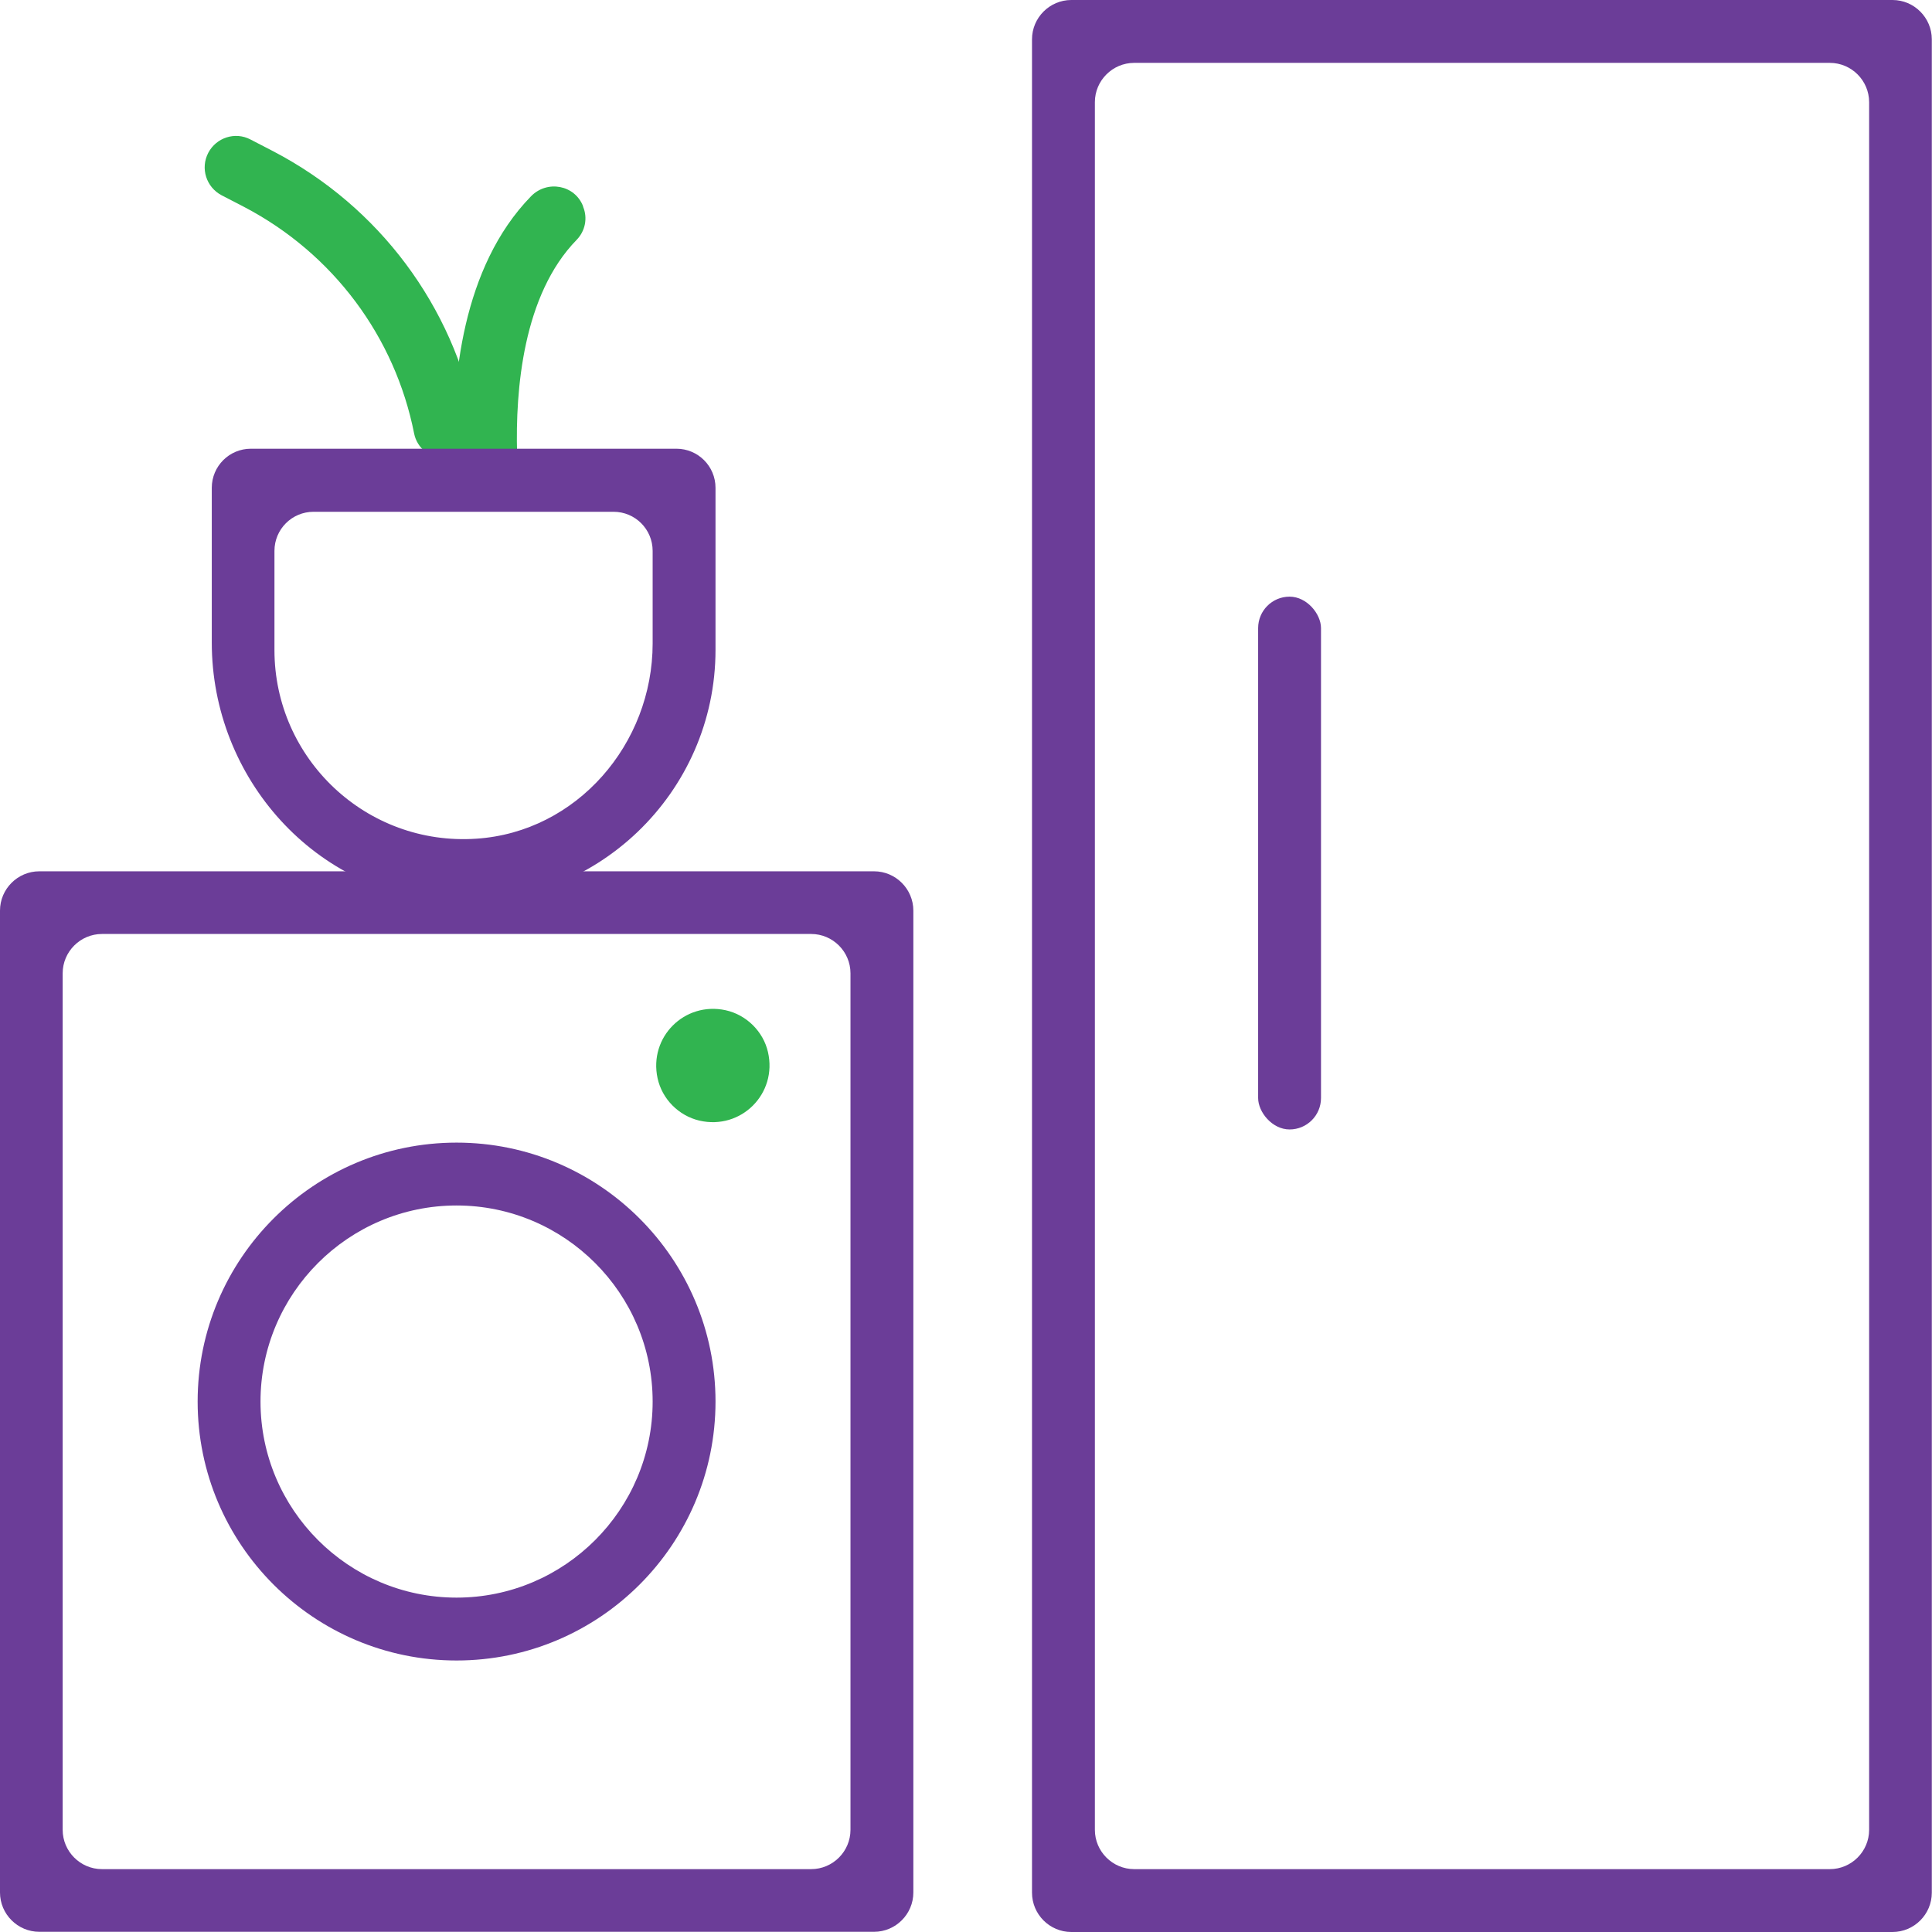
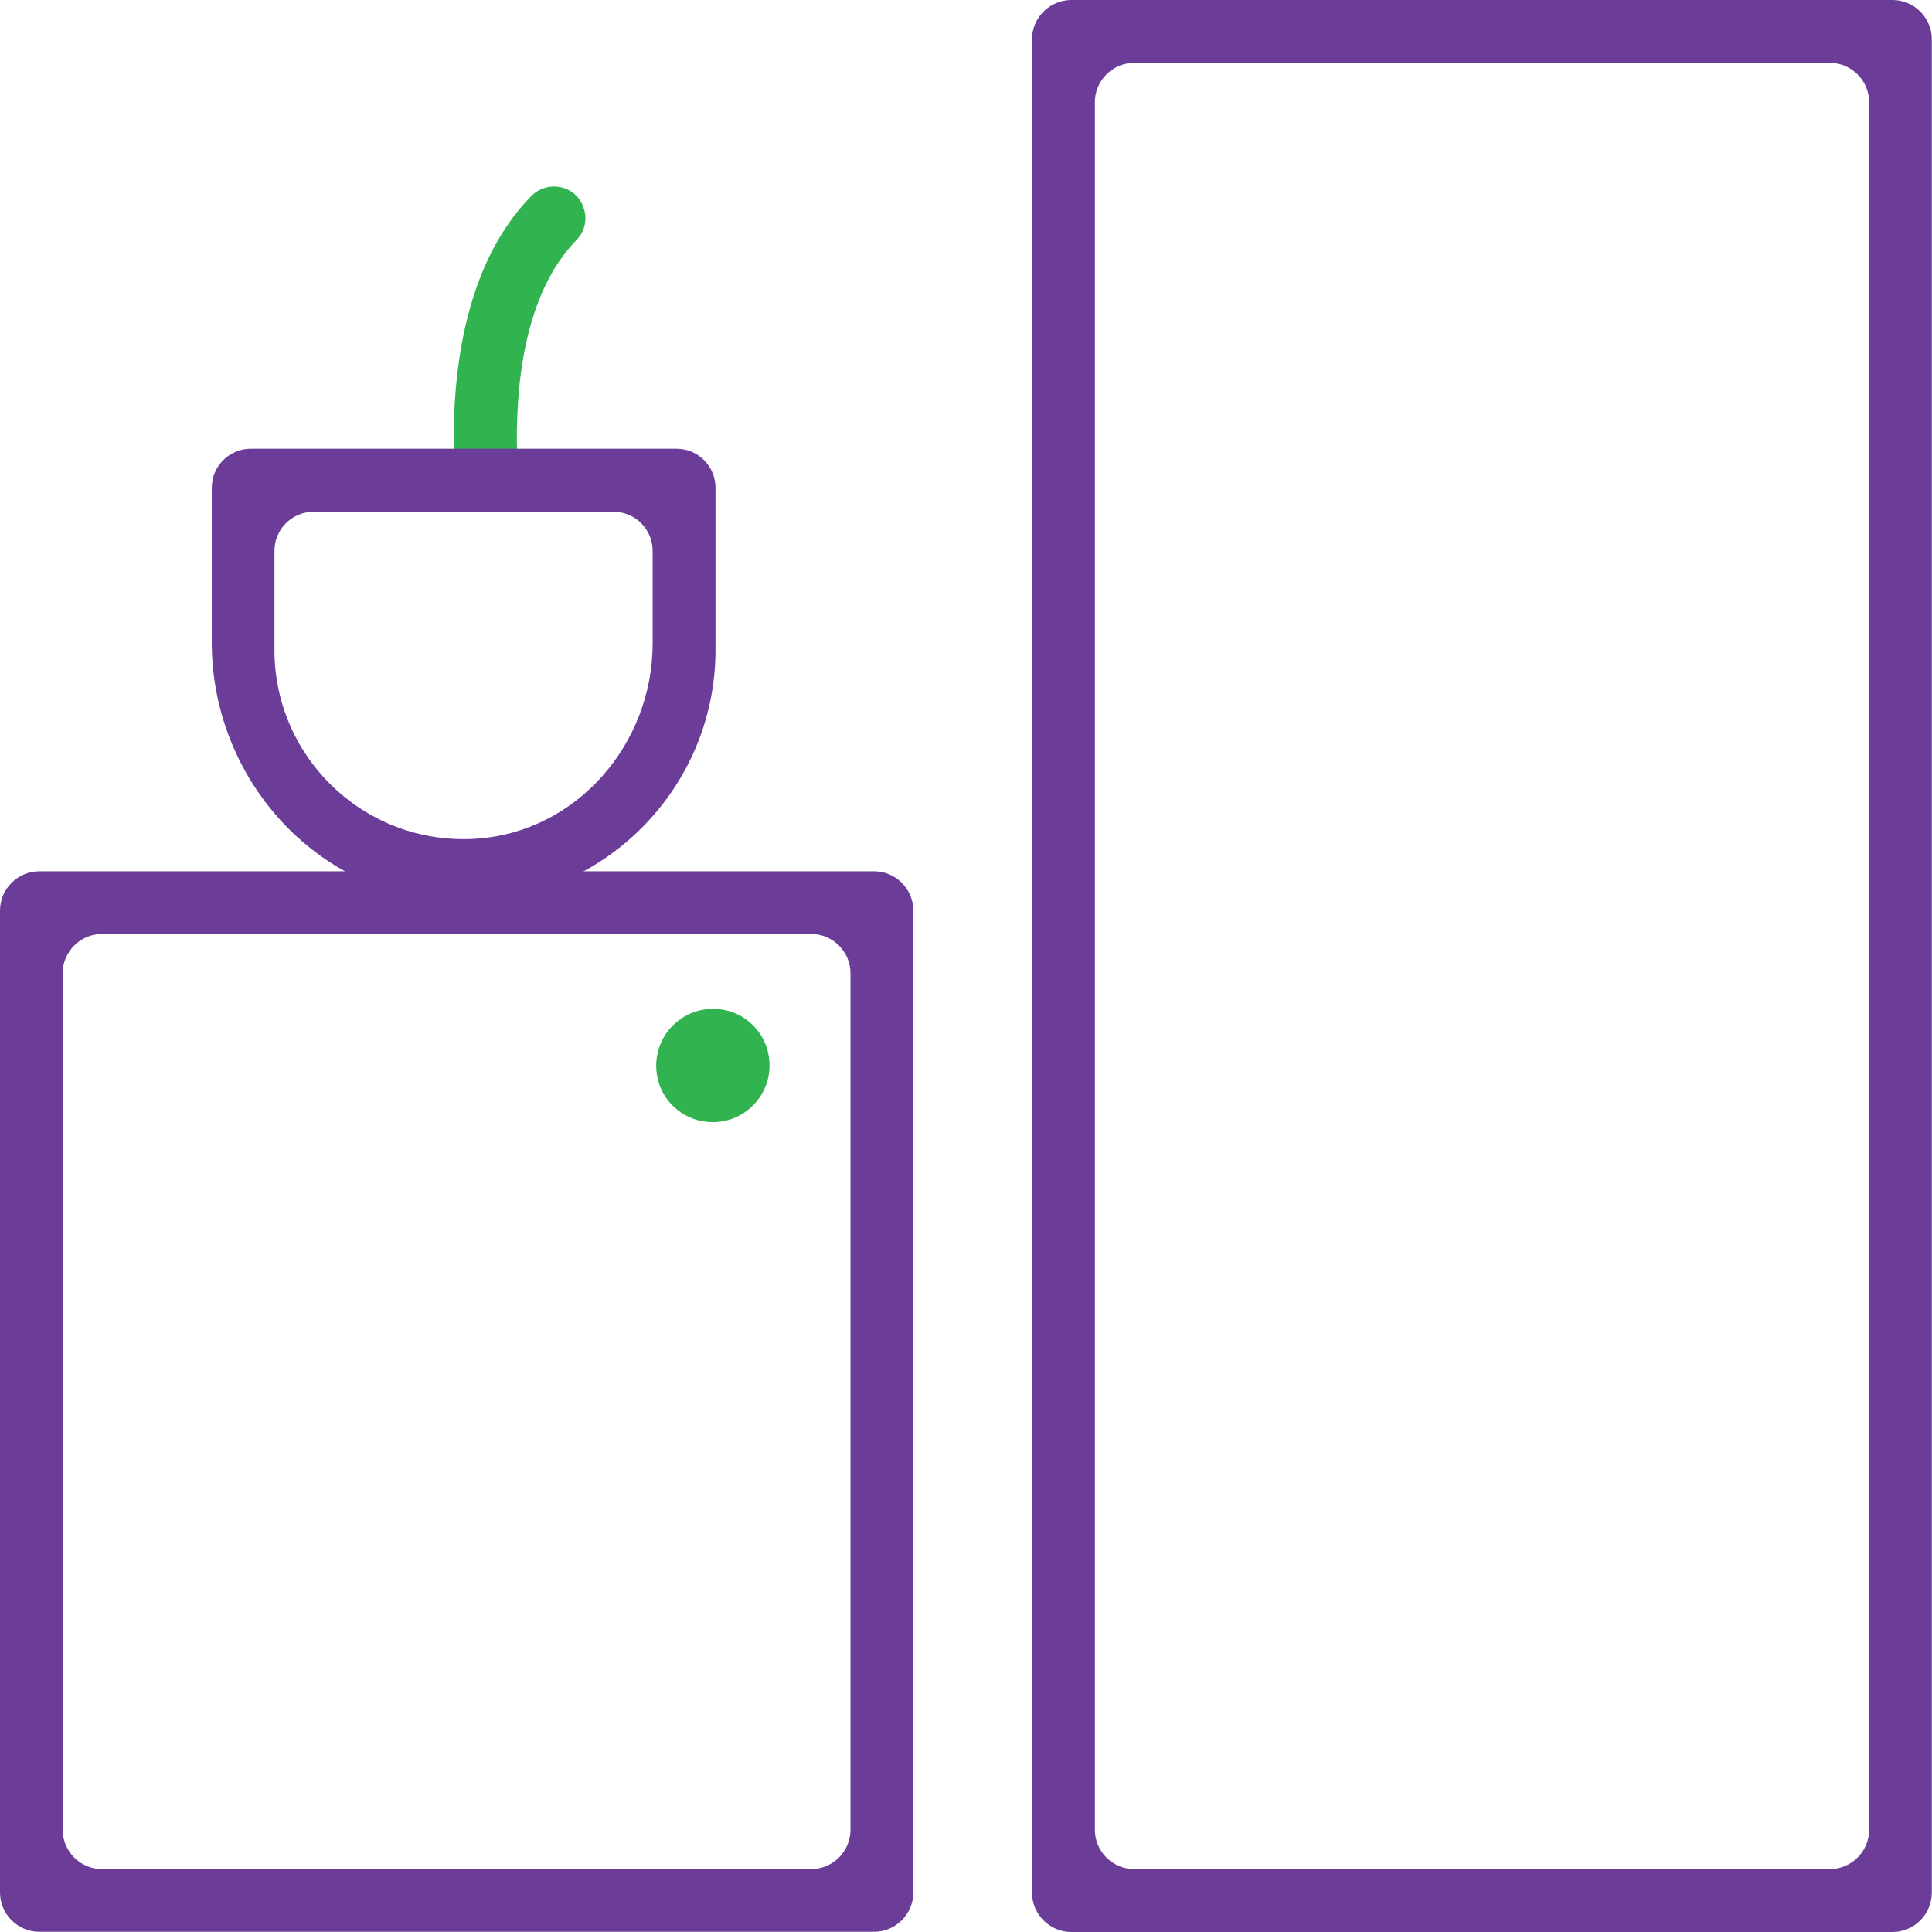
<svg xmlns="http://www.w3.org/2000/svg" id="Layer_1" data-name="Layer 1" viewBox="0 0 98.34 98.34">
  <defs>
    <style>
      .cls-1 {
        fill: #31b450;
      }

      .cls-2 {
        fill: #6b3d98;
      }
    </style>
  </defs>
  <path class="cls-1" d="M39.09,53.55c.49,2.12-1.37,3.98-3.49,3.49-1.06-.25-1.9-1.1-2.13-2.16-.45-2.09,1.37-3.91,3.46-3.46,1.06.23,1.92,1.08,2.16,2.13Z" />
  <path class="cls-2" d="M54.53,98.34c-1.1,0-2-.9-2-2V2c0-1.1.9-2,2-2h41.8c1.1,0,2,.9,2,2v94.34c0,1.1-.9,2-2,2h-41.8ZM55.73,93.14c0,1.1.9,2,2,2h35.41c1.1,0,2-.9,2-2V5.2c0-1.1-.9-2-2-2h-35.41c-1.1,0-2,.9-2,2v87.95Z" />
  <path class="cls-2" d="M2,44.35c-1.1,0-2,.9-2,2v49.98c0,1.1.9,2,2,2h42.49c1.1,0,2-.9,2-2v-49.98c0-1.1-.9-2-2-2H2ZM43.29,93.14c0,1.1-.9,2-2,2H5.19c-1.1,0-2-.9-2-2v-43.6c0-1.1.9-2,2-2h36.1c1.1,0,2,.9,2,2v43.6Z" />
  <path class="cls-1" d="M23.11,23.18c-.11-3.8.4-9.58,3.92-13.19.82-.84,2.23-.58,2.65.51v.02c.24.58.11,1.23-.32,1.68-2.74,2.8-3.13,7.64-3.04,10.88.02.79-.54,1.47-1.32,1.6h-.01c-.96.17-1.84-.54-1.87-1.51Z" />
-   <path class="cls-1" d="M22.64,23.34c-.75,0-1.41-.53-1.56-1.27-.97-4.91-4.11-9.16-8.66-11.54l-1.14-.59c-.78-.41-1.09-1.37-.68-2.16h0c.41-.78,1.37-1.09,2.15-.68l1.14.59c5.43,2.83,9.17,7.9,10.32,13.75.19.98-.58,1.89-1.58,1.89h0Z" />
-   <rect class="cls-2" x="64.04" y="30.37" width="3.2" height="27.12" rx="1.6" ry="1.6" />
-   <path class="cls-2" d="M23.24,84.52c-7.27,0-13.18-5.91-13.18-13.18s5.91-13.18,13.18-13.18,13.18,5.91,13.18,13.18-5.91,13.18-13.18,13.18ZM23.24,61.36c-5.5,0-9.98,4.48-9.98,9.98s4.48,9.98,9.98,9.98,9.98-4.48,9.98-9.98-4.48-9.98-9.98-9.98Z" />
  <path class="cls-2" d="M22.96,45.89c-6.89-.34-12.18-6.28-12.18-13.18v-7.88c0-1.1.89-1.99,1.99-1.99h21.66c1.1,0,1.99.89,1.99,1.99v8.25c0,7.28-6.1,13.17-13.47,12.81ZM13.97,33.09c0,5.53,4.68,9.98,10.28,9.6,5.11-.34,8.97-4.82,8.97-9.94v-4.71c0-1.1-.89-1.99-1.99-1.99h-15.27c-1.1,0-1.99.89-1.99,1.99v5.05Z" />
</svg>